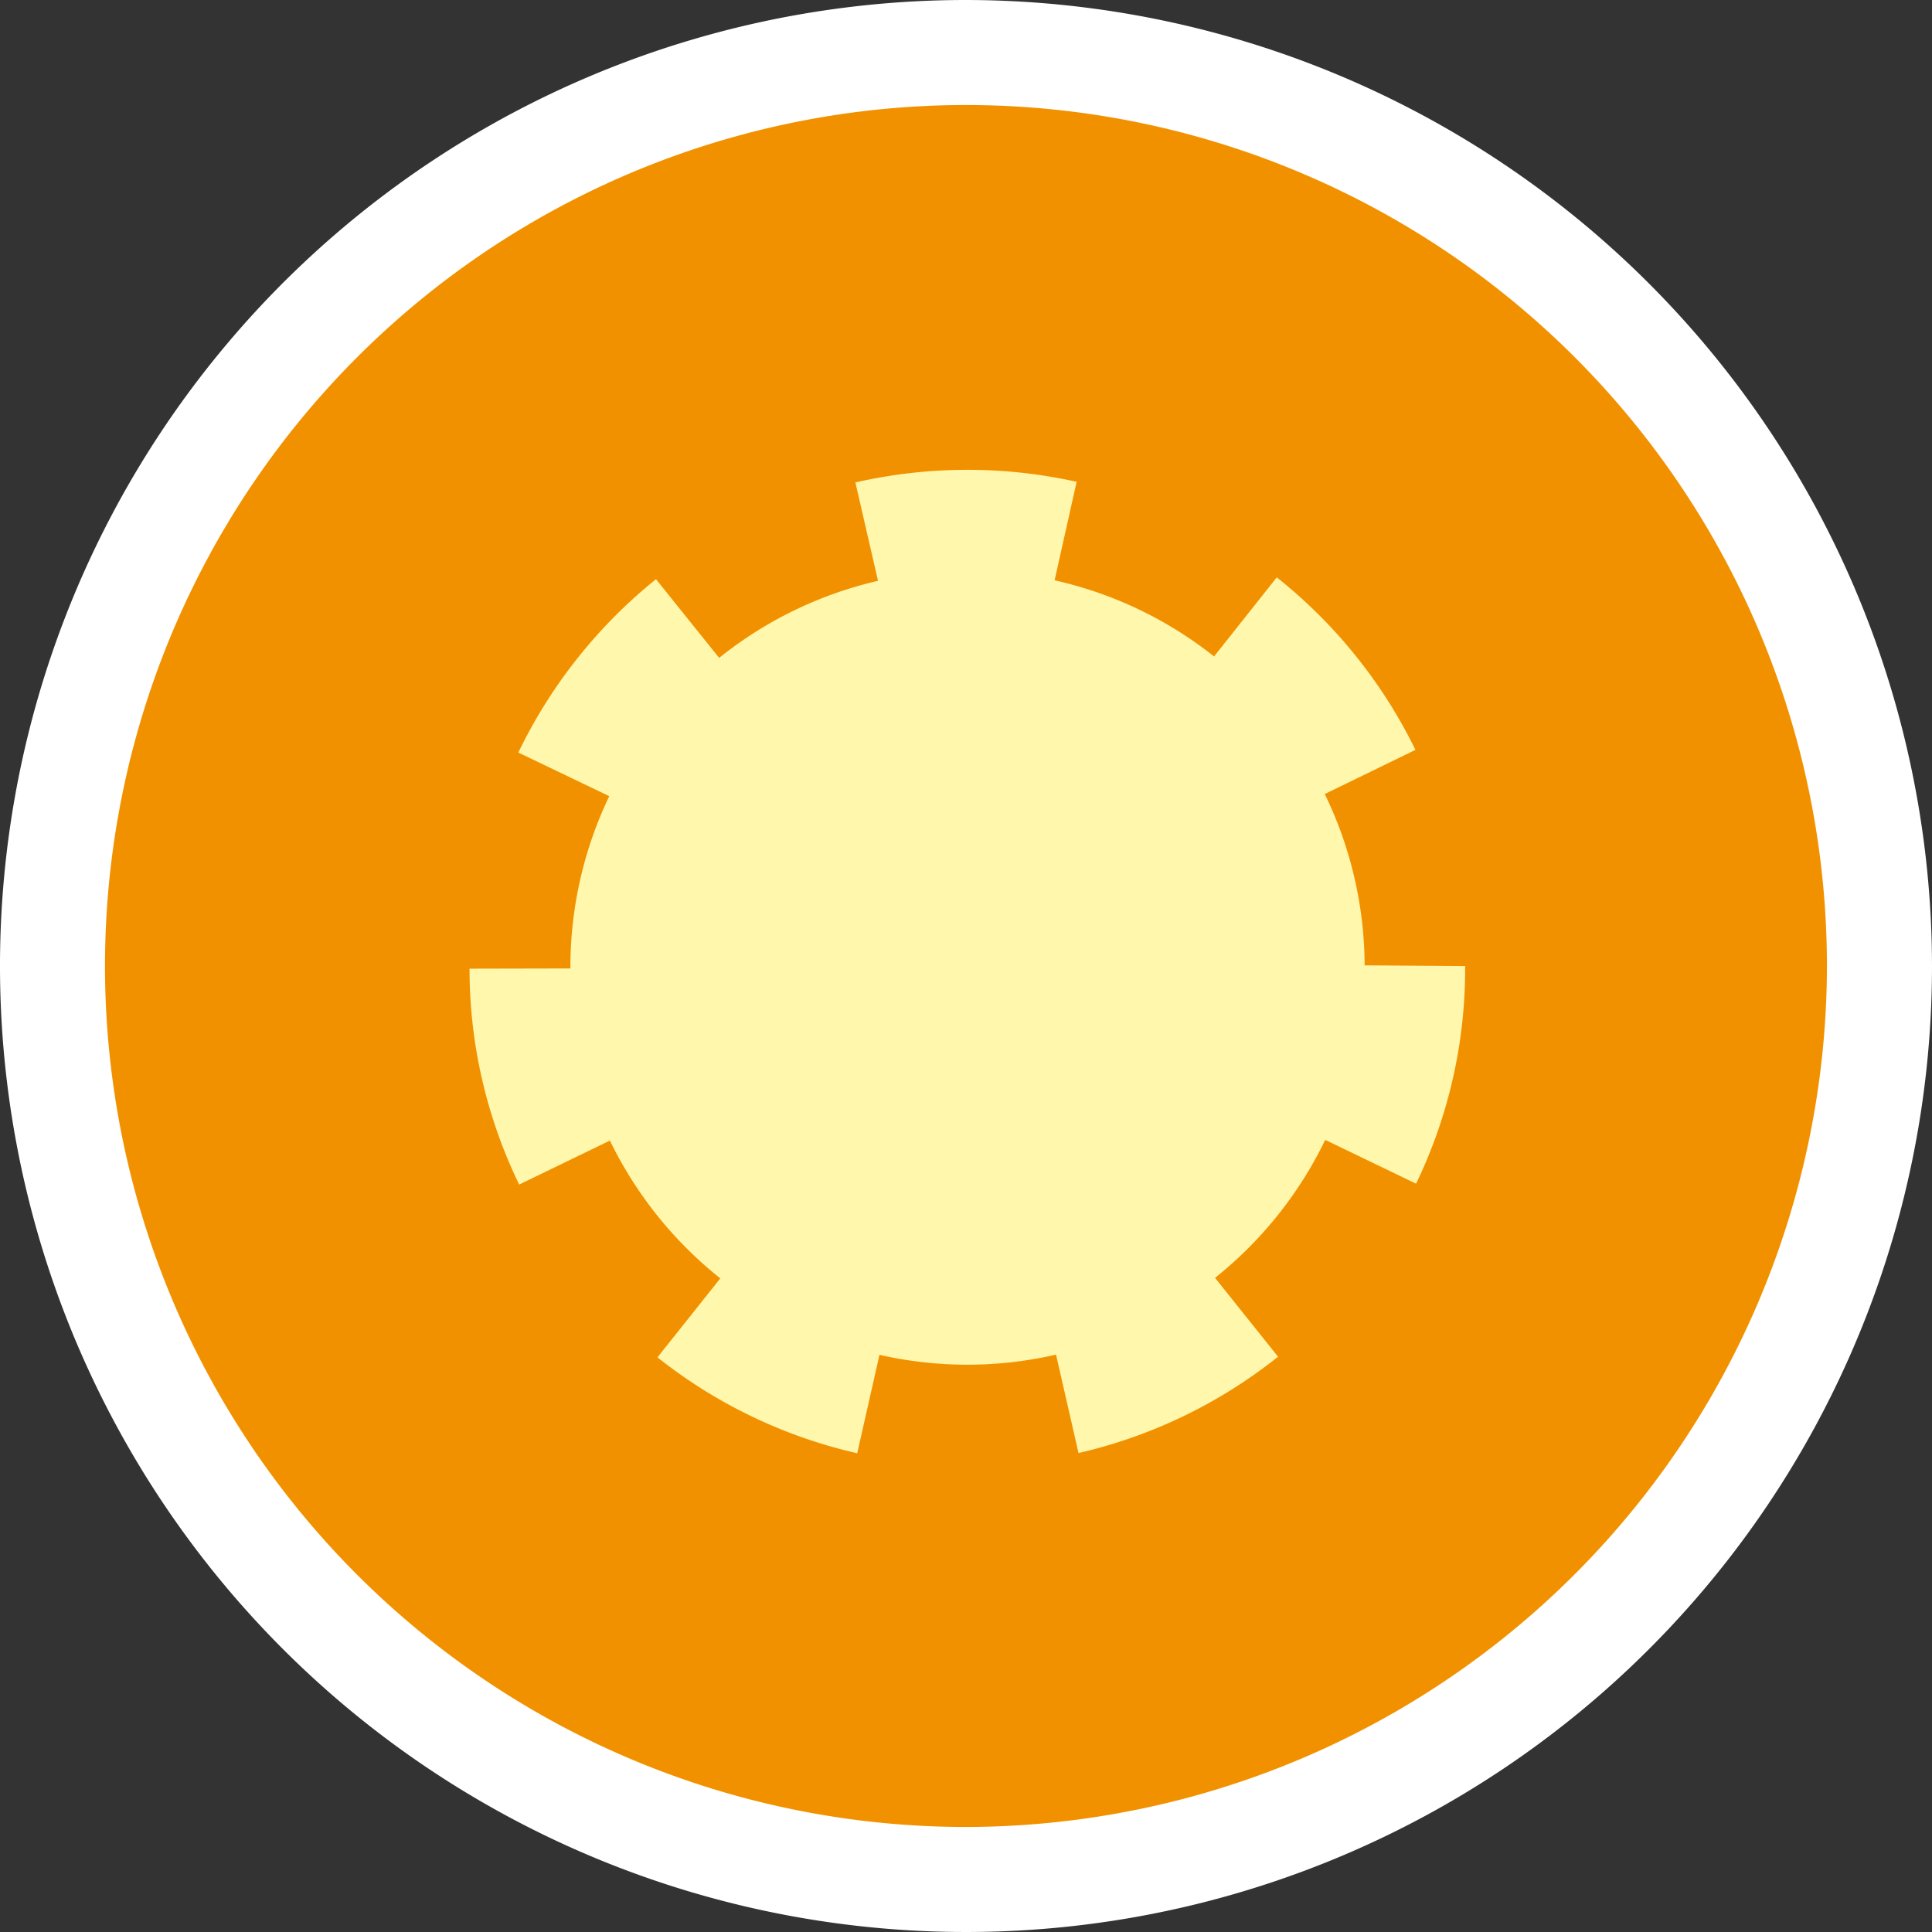
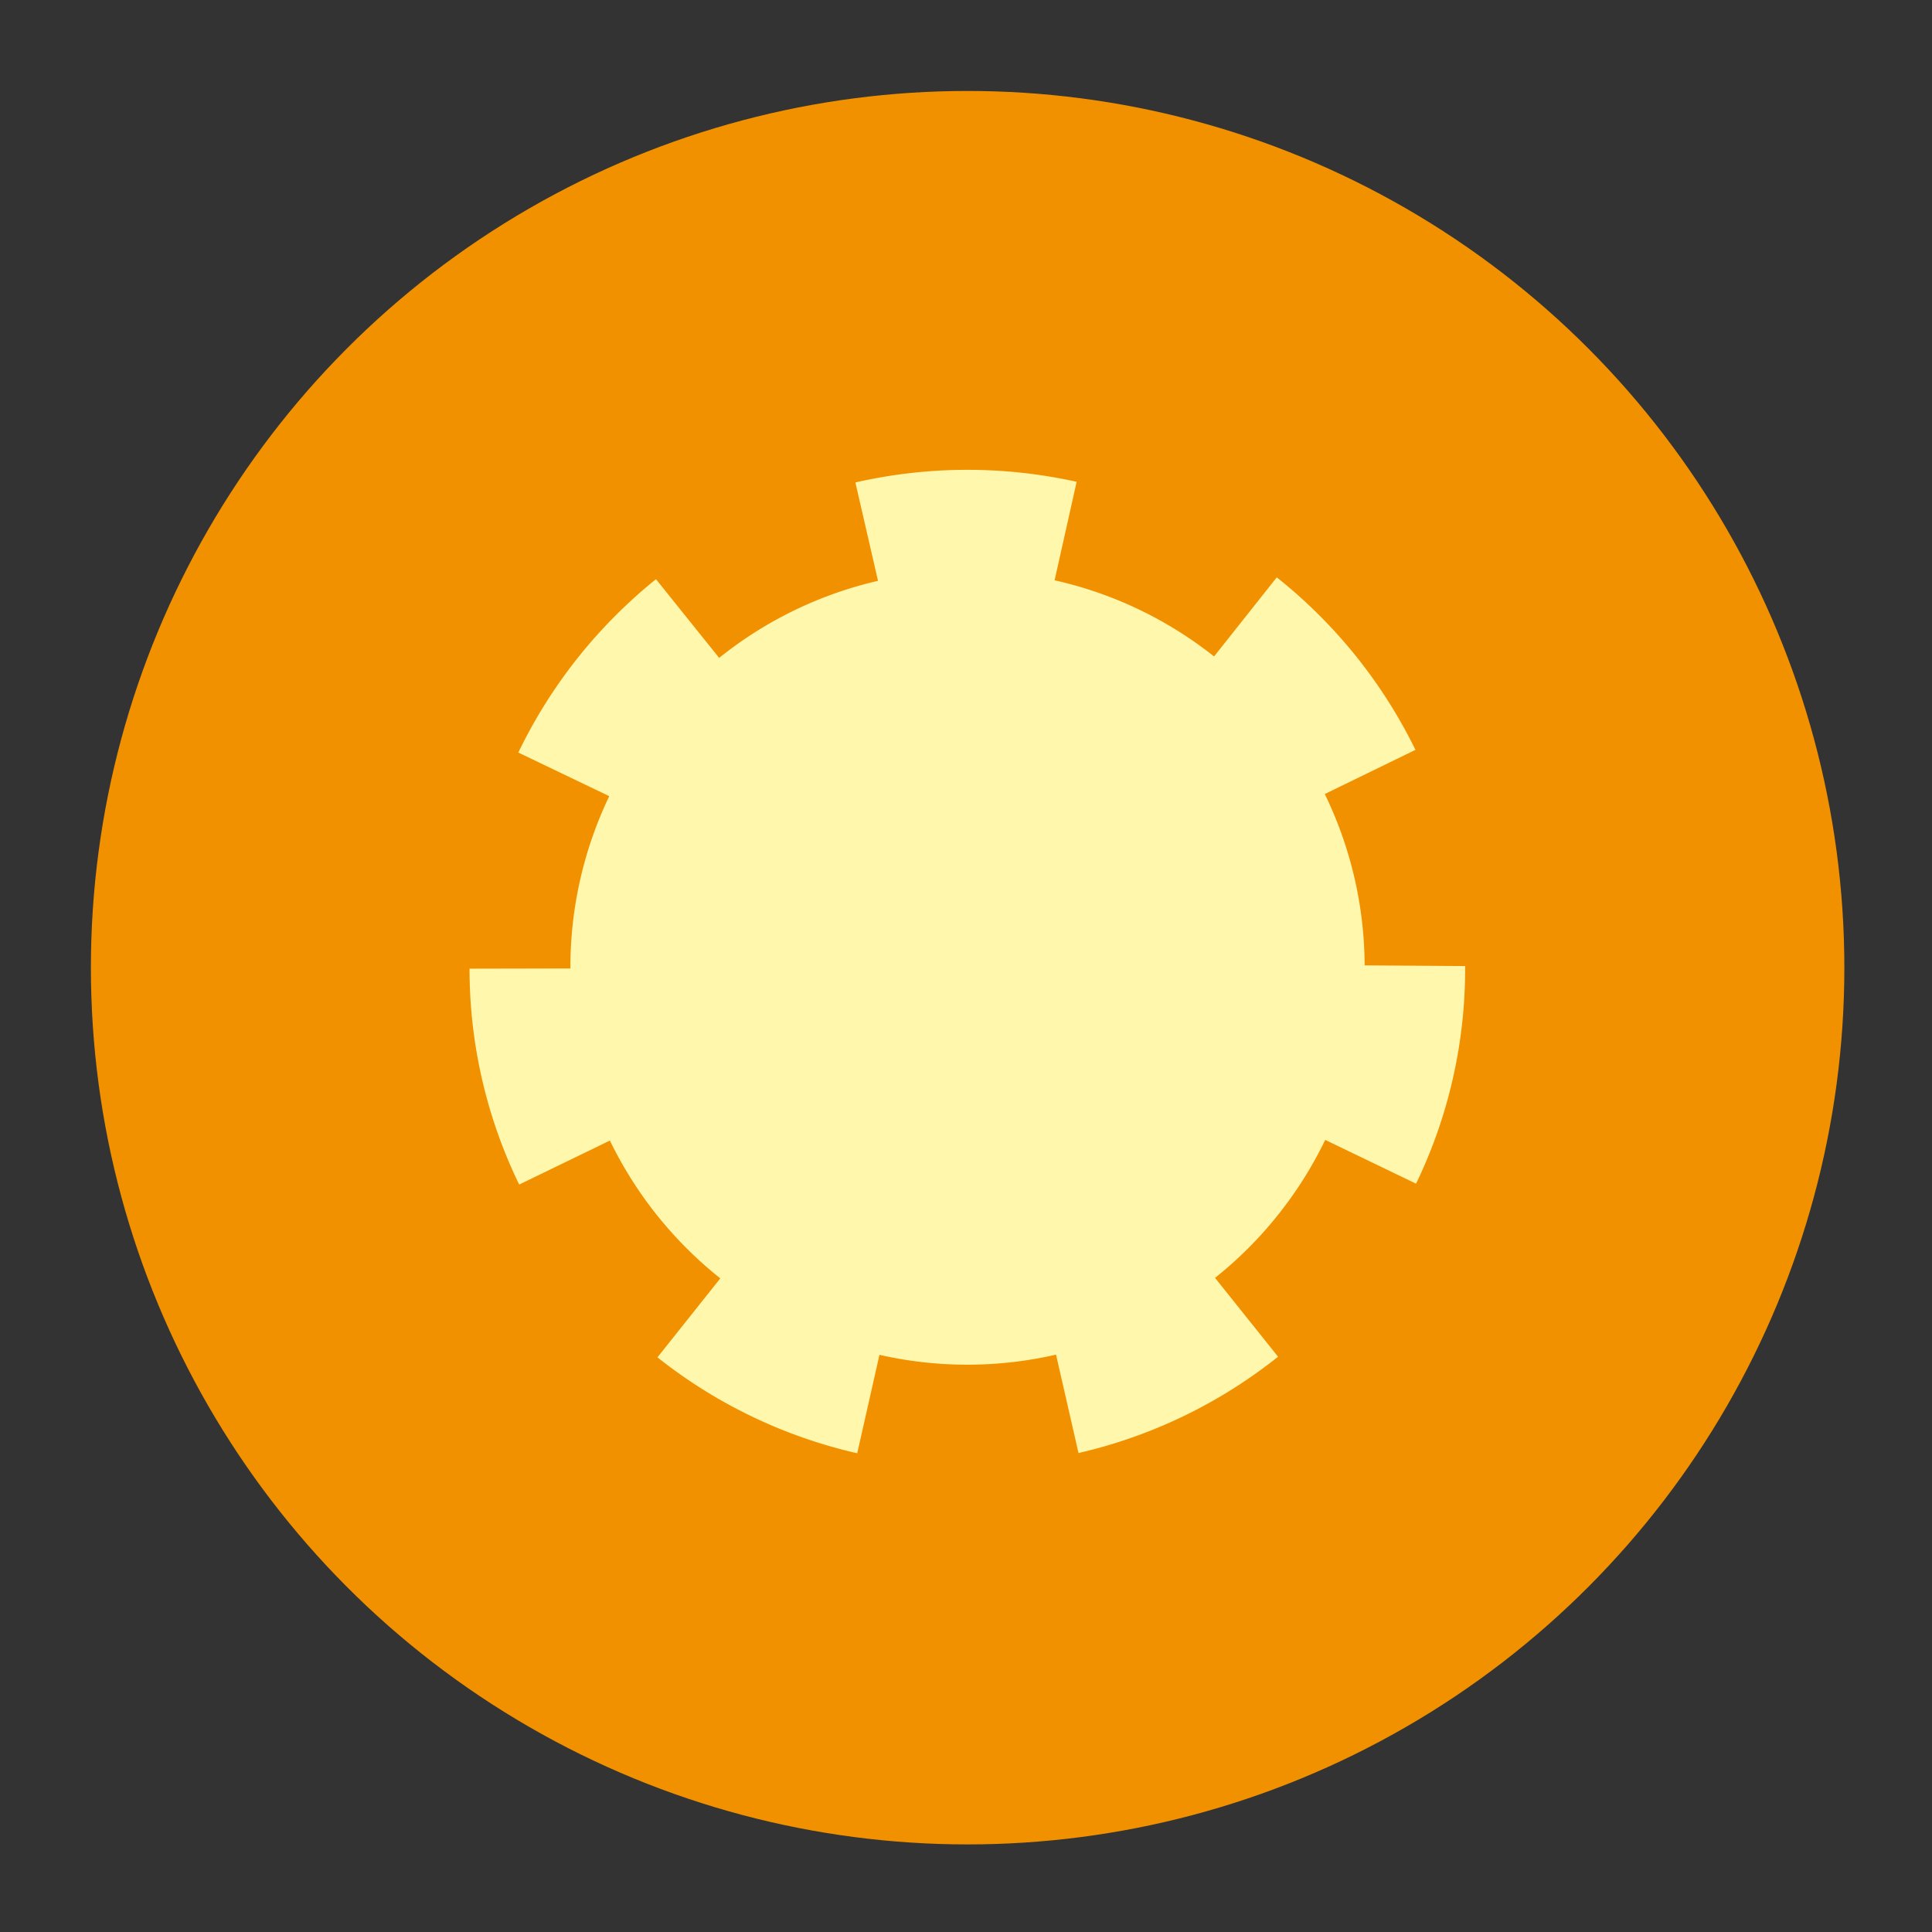
<svg xmlns="http://www.w3.org/2000/svg" width="63" height="63">
  <rect width="100%" height="100%" fill="#333333" stroke="none" />
  <g transform="translate(-1004.705 -141.556)">
    <circle cx="28.589" cy="28.589" r="28.589" transform="translate(1007.669 144.522)" fill="#f29100" />
    <path d="M1049.204 173.035a12.891 12.891 0 00-1.3-5.587l2.957-1.44a16.368 16.368 0 00-4.522-5.625l-2.045 2.579a12.886 12.886 0 00-5.2-2.483l.719-3.212a16.423 16.423 0 00-7.215.021l.738 3.208a12.893 12.893 0 00-5.18 2.513l-2.06-2.566a16.37 16.37 0 00-4.489 5.653l2.965 1.422a12.9 12.9 0 00-1.267 5.592v.026l-3.289.007a16.092 16.092 0 001.619 7.04l2.958-1.434a13 13 0 003.6 4.493l-2.049 2.575a16.29 16.29 0 006.514 3.128l.725-3.21a12.906 12.906 0 005.758-.006l.733 3.209a16.294 16.294 0 006.507-3.141l-2.055-2.571a12.994 12.994 0 003.593-4.5l2.962 1.428a16.09 16.09 0 001.6-7.043v-.053z" fill="#fff7ab" />
  </g>
-   <path d="M31.5 0A31.5 31.5 0 1063 31.5 31.536 31.536 0 0031.5 0zm0 59.575A28.075 28.075 0 1159.574 31.5 28.106 28.106 0 0131.5 59.575z" fill="#fff" />
</svg>